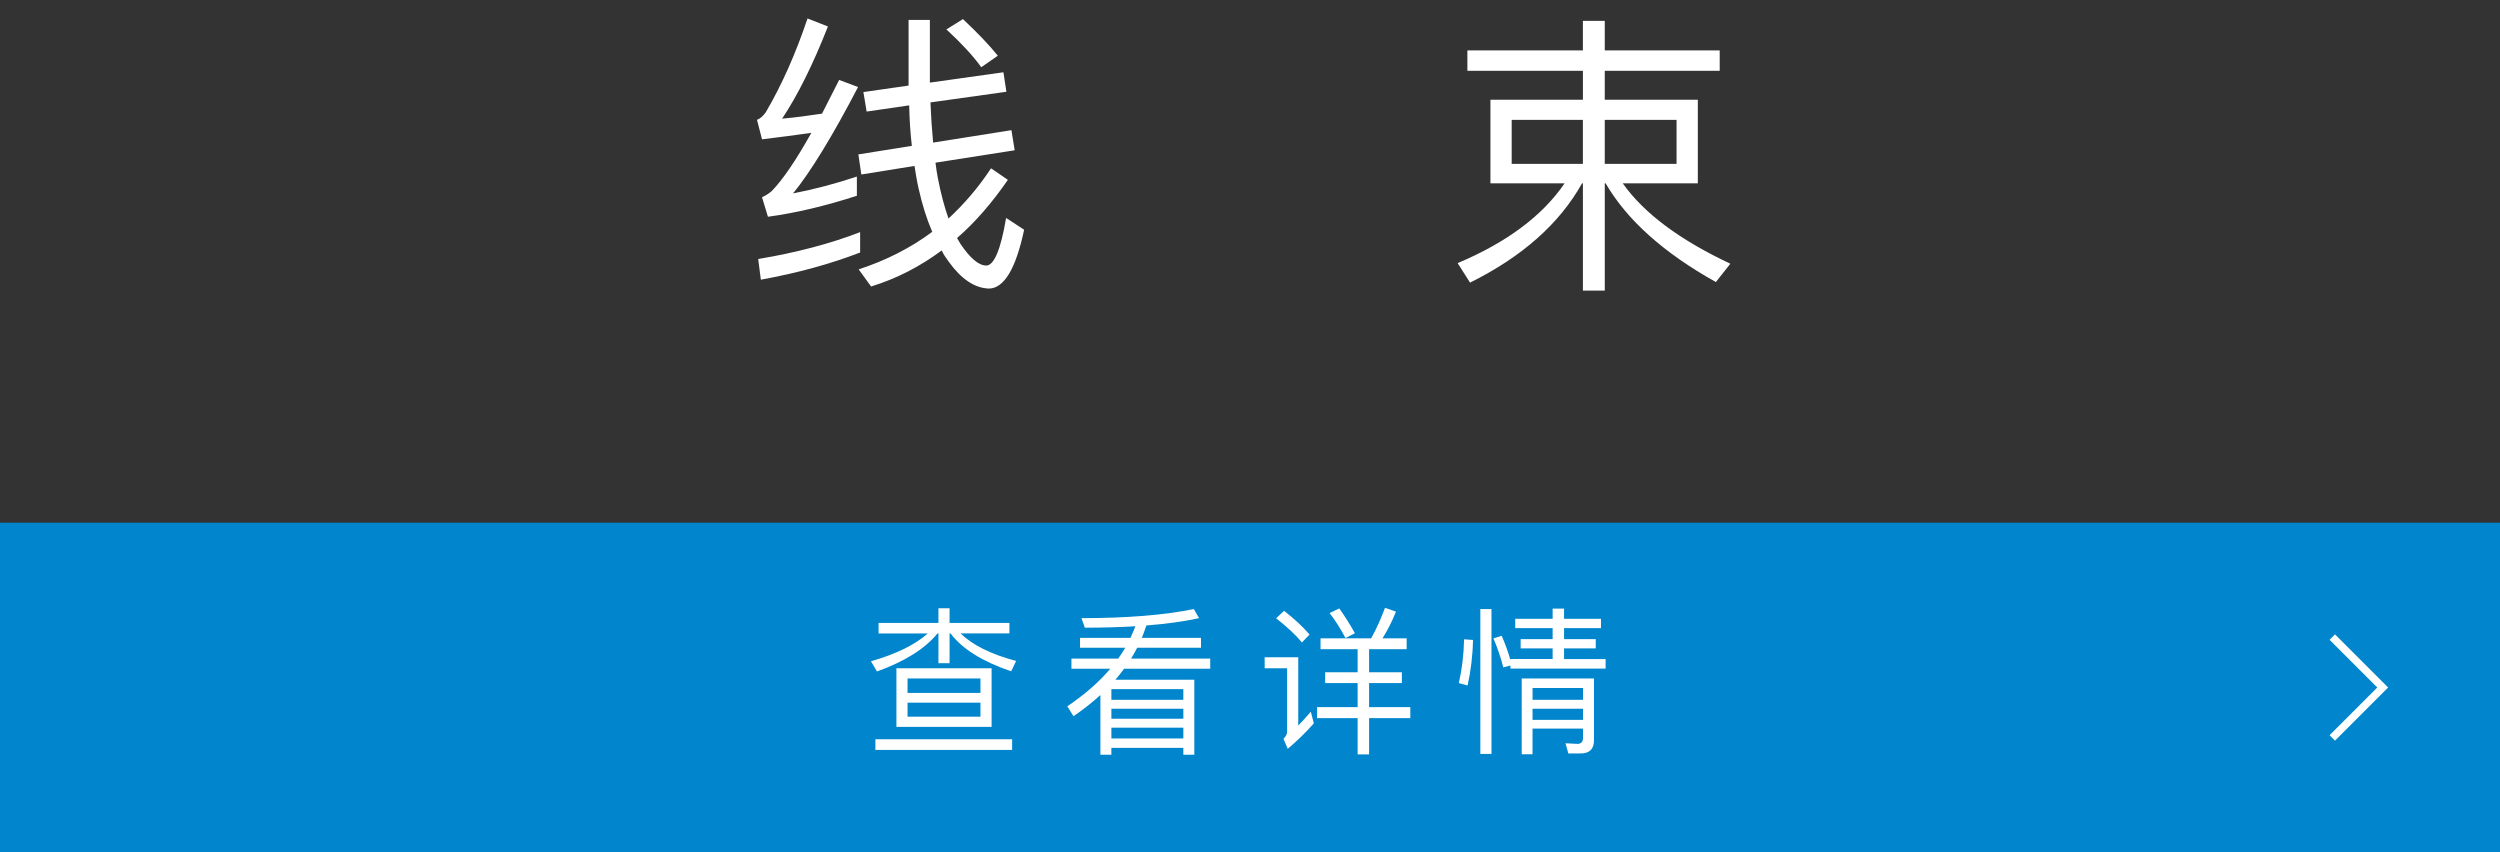
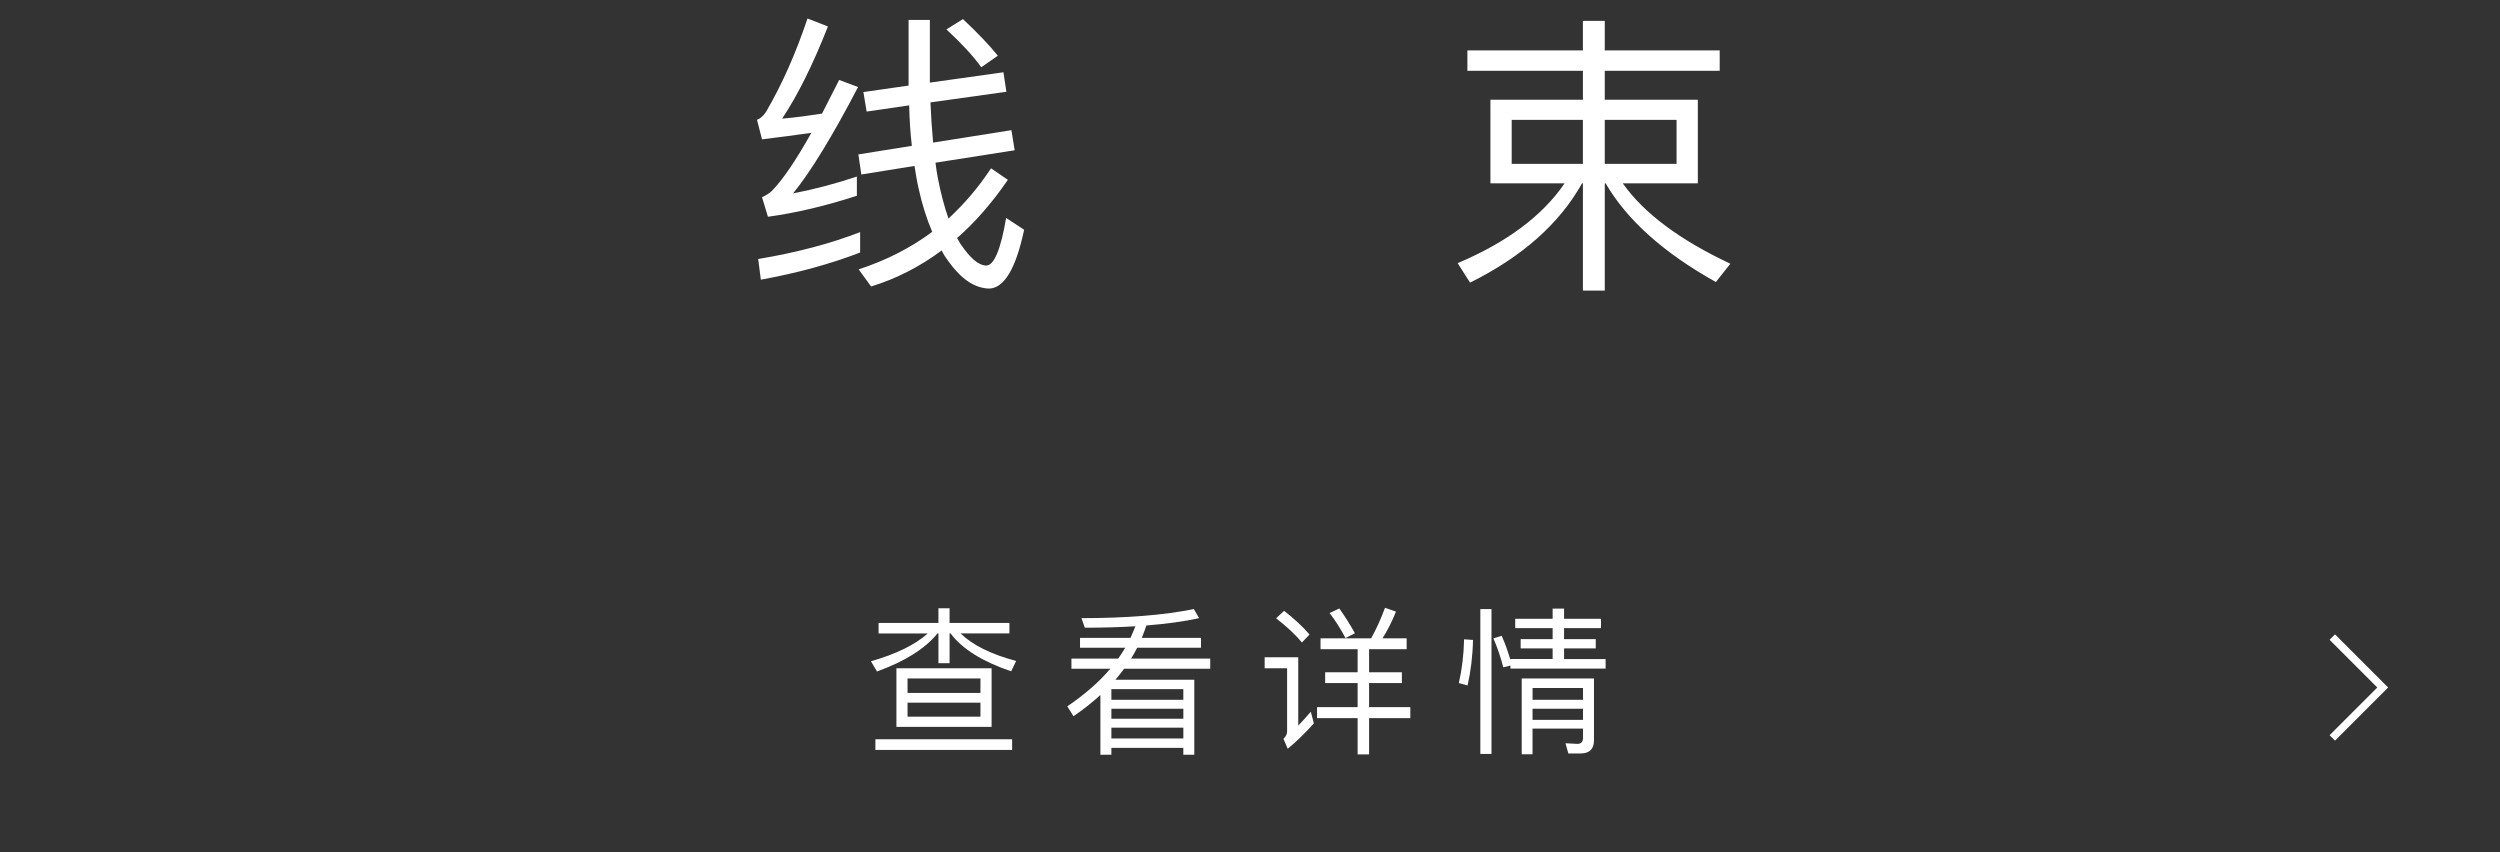
<svg xmlns="http://www.w3.org/2000/svg" version="1.1" x="0px" y="0px" viewBox="0 0 220 75" enable-background="new 0 0 220 75" xml:space="preserve">
  <rect x="0" y="0" width="220" height="75" fill="#333333" stroke="none" />
  <g id="cc">
</g>
  <g id="footer">
</g>
  <g id="認証">
</g>
  <g id="レイヤー_13">
</g>
  <g id="製品">
    <g>
      <g>
        <g>
          <path fill="#FFFFFF" d="M72.857,2.329c-1.326,3.38-2.678,6.084-4.03,8.112c1.17-0.104,2.34-0.26,3.51-0.441      c0.468-0.937,0.988-1.925,1.508-2.965l1.664,0.624c-2.288,4.395-4.212,7.515-5.72,9.36c1.872-0.363,3.744-0.857,5.616-1.481      v1.689c-2.73,0.884-5.33,1.509-7.826,1.847l-0.521-1.717c0.338-0.155,0.624-0.338,0.858-0.546      c0.962-0.987,2.132-2.704,3.484-5.122c-1.43,0.208-2.886,0.391-4.342,0.572l-0.442-1.716c0.286-0.104,0.546-0.339,0.78-0.677      c1.404-2.392,2.626-5.147,3.666-8.242L72.857,2.329z M75.691,22.22c-2.548,0.988-5.46,1.794-8.736,2.393l-0.234-1.82      c3.432-0.572,6.422-1.378,8.971-2.366V22.22z M88.562,8.075l-6.682,0.937c0.052,1.248,0.13,2.418,0.234,3.536l6.891-1.093      l0.286,1.769l-6.968,1.092c0.052,0.468,0.13,0.937,0.208,1.353c0.26,1.352,0.572,2.521,0.936,3.562      c1.404-1.3,2.652-2.756,3.744-4.42l1.482,1.015c-1.378,2.002-2.86,3.718-4.472,5.122c0.104,0.155,0.182,0.338,0.286,0.493      c0.858,1.274,1.612,1.925,2.288,1.925c0.676,0,1.274-1.404,1.742-4.187l1.586,1.04c-0.728,3.433-1.768,5.175-3.12,5.175      c-1.248-0.053-2.418-0.832-3.536-2.393c-0.234-0.312-0.442-0.624-0.598-0.962c-1.924,1.43-4.004,2.496-6.214,3.172l-1.092-1.508      c2.392-0.78,4.55-1.872,6.474-3.302c-0.494-1.145-0.884-2.393-1.196-3.797c-0.156-0.676-0.26-1.326-0.364-2.002l-4.681,0.754      l-0.26-1.768l4.706-0.754c-0.13-1.118-0.208-2.314-0.234-3.562l-3.744,0.546l-0.286-1.716l3.978-0.572V1.757h1.872V7.27      l6.475-0.91L88.562,8.075z M87.808,4.903l-1.456,1.014c-0.728-1.014-1.768-2.132-3.068-3.328l1.456-0.909      C86.065,2.928,87.08,3.993,87.808,4.903z" />
          <path fill="#FFFFFF" d="M139.295,4.436V1.835h1.924v2.601h10.114v1.794h-10.114v2.548h8.19v7.358h-6.604      c1.872,2.652,5.044,4.992,9.465,7.072l-1.274,1.612c-4.602-2.574-7.826-5.461-9.698-8.685h-0.078v9.438h-1.924v-9.438h-0.078      c-1.976,3.536-5.252,6.448-9.854,8.736l-1.092-1.716c4.316-1.82,7.462-4.16,9.412-7.021h-6.526V8.777h8.139V6.229h-10.167V4.436      H139.295z M139.295,10.546h-6.267v3.874h6.267V10.546z M147.537,10.546h-6.318v3.874h6.318V10.546z" />
        </g>
      </g>
      <g>
        <g>
-           <rect y="46" fill="#0185CC" width="220" height="29" />
-         </g>
+           </g>
        <g>
          <path fill="#FFFFFF" d="M82.582,54.816v-1.289h0.98v1.289h5.267v0.925h-4.3c1.05,1.022,2.675,1.835,4.889,2.423l-0.435,0.911      c-2.521-0.854-4.3-1.962-5.337-3.334h-0.084v2.619h-0.98v-2.619h-0.084c-1.093,1.345-2.872,2.465-5.323,3.348l-0.532-0.896      c2.241-0.645,3.908-1.471,5-2.451h-4.328v-0.925H82.582z M89.067,65.056v0.938H77.035v-0.938H89.067z M87.261,58.809v5.155      h-8.376v-5.155H87.261z M86.28,60.979v-1.274h-6.416v1.274H86.28z M86.28,61.834h-6.416v1.233h6.416V61.834z" />
          <path fill="#FFFFFF" d="M99.483,56.133c0.154-0.336,0.294-0.686,0.434-1.022c-1.373,0.084-2.857,0.126-4.454,0.126l-0.294-0.84      c3.978,0,7.27-0.267,9.889-0.799l0.462,0.799c-1.331,0.294-2.872,0.504-4.636,0.645c-0.126,0.378-0.267,0.742-0.406,1.092h5.21      v0.869h-5.617c-0.168,0.336-0.351,0.645-0.532,0.952h6.961v0.896h-7.578c-0.252,0.336-0.504,0.658-0.77,0.967h6.947v6.598      h-0.966v-0.603h-6.332v0.603h-0.966v-5.253c-0.714,0.645-1.499,1.274-2.367,1.863l-0.546-0.869      c1.527-1.036,2.788-2.129,3.782-3.306h-3.418v-0.896h4.118c0.224-0.322,0.434-0.645,0.616-0.952h-3.978v-0.869H99.483z       M104.133,60.644h-6.332v0.938h6.332V60.644z M97.802,63.249h6.332v-0.883h-6.332V63.249z M97.802,64.986h6.332v-0.953h-6.332      V64.986z" />
          <path fill="#FFFFFF" d="M114.246,57.842v6.01c0.35-0.364,0.714-0.771,1.106-1.219l0.266,1.022      c-0.728,0.826-1.499,1.569-2.297,2.241l-0.378-0.883c0.21-0.195,0.322-0.406,0.322-0.644v-5.562h-1.975v-0.967H114.246z       M115.24,55.839l-0.672,0.7c-0.546-0.672-1.303-1.372-2.27-2.129l0.701-0.658C113.896,54.452,114.638,55.139,115.24,55.839z       M116.207,57.128v-0.953h4.455c0.462-0.84,0.868-1.736,1.219-2.689l0.966,0.337c-0.35,0.868-0.742,1.652-1.19,2.353h2.129v0.953      h-3.306v2.031h2.885v0.952h-2.885v2.115h3.628v0.967h-3.628v3.193h-1.009v-3.193h-3.572v-0.967h3.572v-2.115h-2.857v-0.952      h2.857v-2.031H116.207z M119.232,55.727l-0.827,0.421c-0.434-0.812-0.896-1.555-1.401-2.199l0.854-0.406      C118.336,54.214,118.798,54.942,119.232,55.727z" />
          <path fill="#FFFFFF" d="M129.625,56.315c-0.028,1.415-0.196,2.745-0.477,4.006l-0.771-0.21c0.28-1.219,0.435-2.508,0.462-3.852      L129.625,56.315z M131.25,53.598v12.747h-0.98V53.598H131.25z M137.638,53.556v0.896h3.25v0.826h-3.25v0.967h2.788v0.812h-2.788      v0.938h3.656v0.841h-8.376V58.57l-0.63,0.154c-0.224-0.883-0.518-1.737-0.868-2.55l0.728-0.224      c0.28,0.63,0.546,1.345,0.771,2.144v-0.099h3.712v-0.938h-2.815v-0.812h2.815v-0.967h-3.292v-0.826h3.292v-0.896H137.638z       M134.864,66.373h-0.953v-6.668h6.359v5.449c0,0.756-0.392,1.148-1.163,1.148h-1.093l-0.252-0.896l1.051,0.056      c0.322,0,0.49-0.182,0.49-0.518v-0.827h-4.44V66.373z M139.305,60.546h-4.44v1.036h4.44V60.546z M134.864,63.347h4.44v-0.98      h-4.44V63.347z" />
        </g>
        <polyline fill="none" stroke="#FFFFFF" stroke-width="0.675" stroke-miterlimit="10" points="205.242,56.063 209.679,60.5      205.242,64.937    " />
      </g>
    </g>
  </g>
  <g id="テキスト">
</g>
  <g id="news">
</g>
  <g id="header">
</g>
</svg>